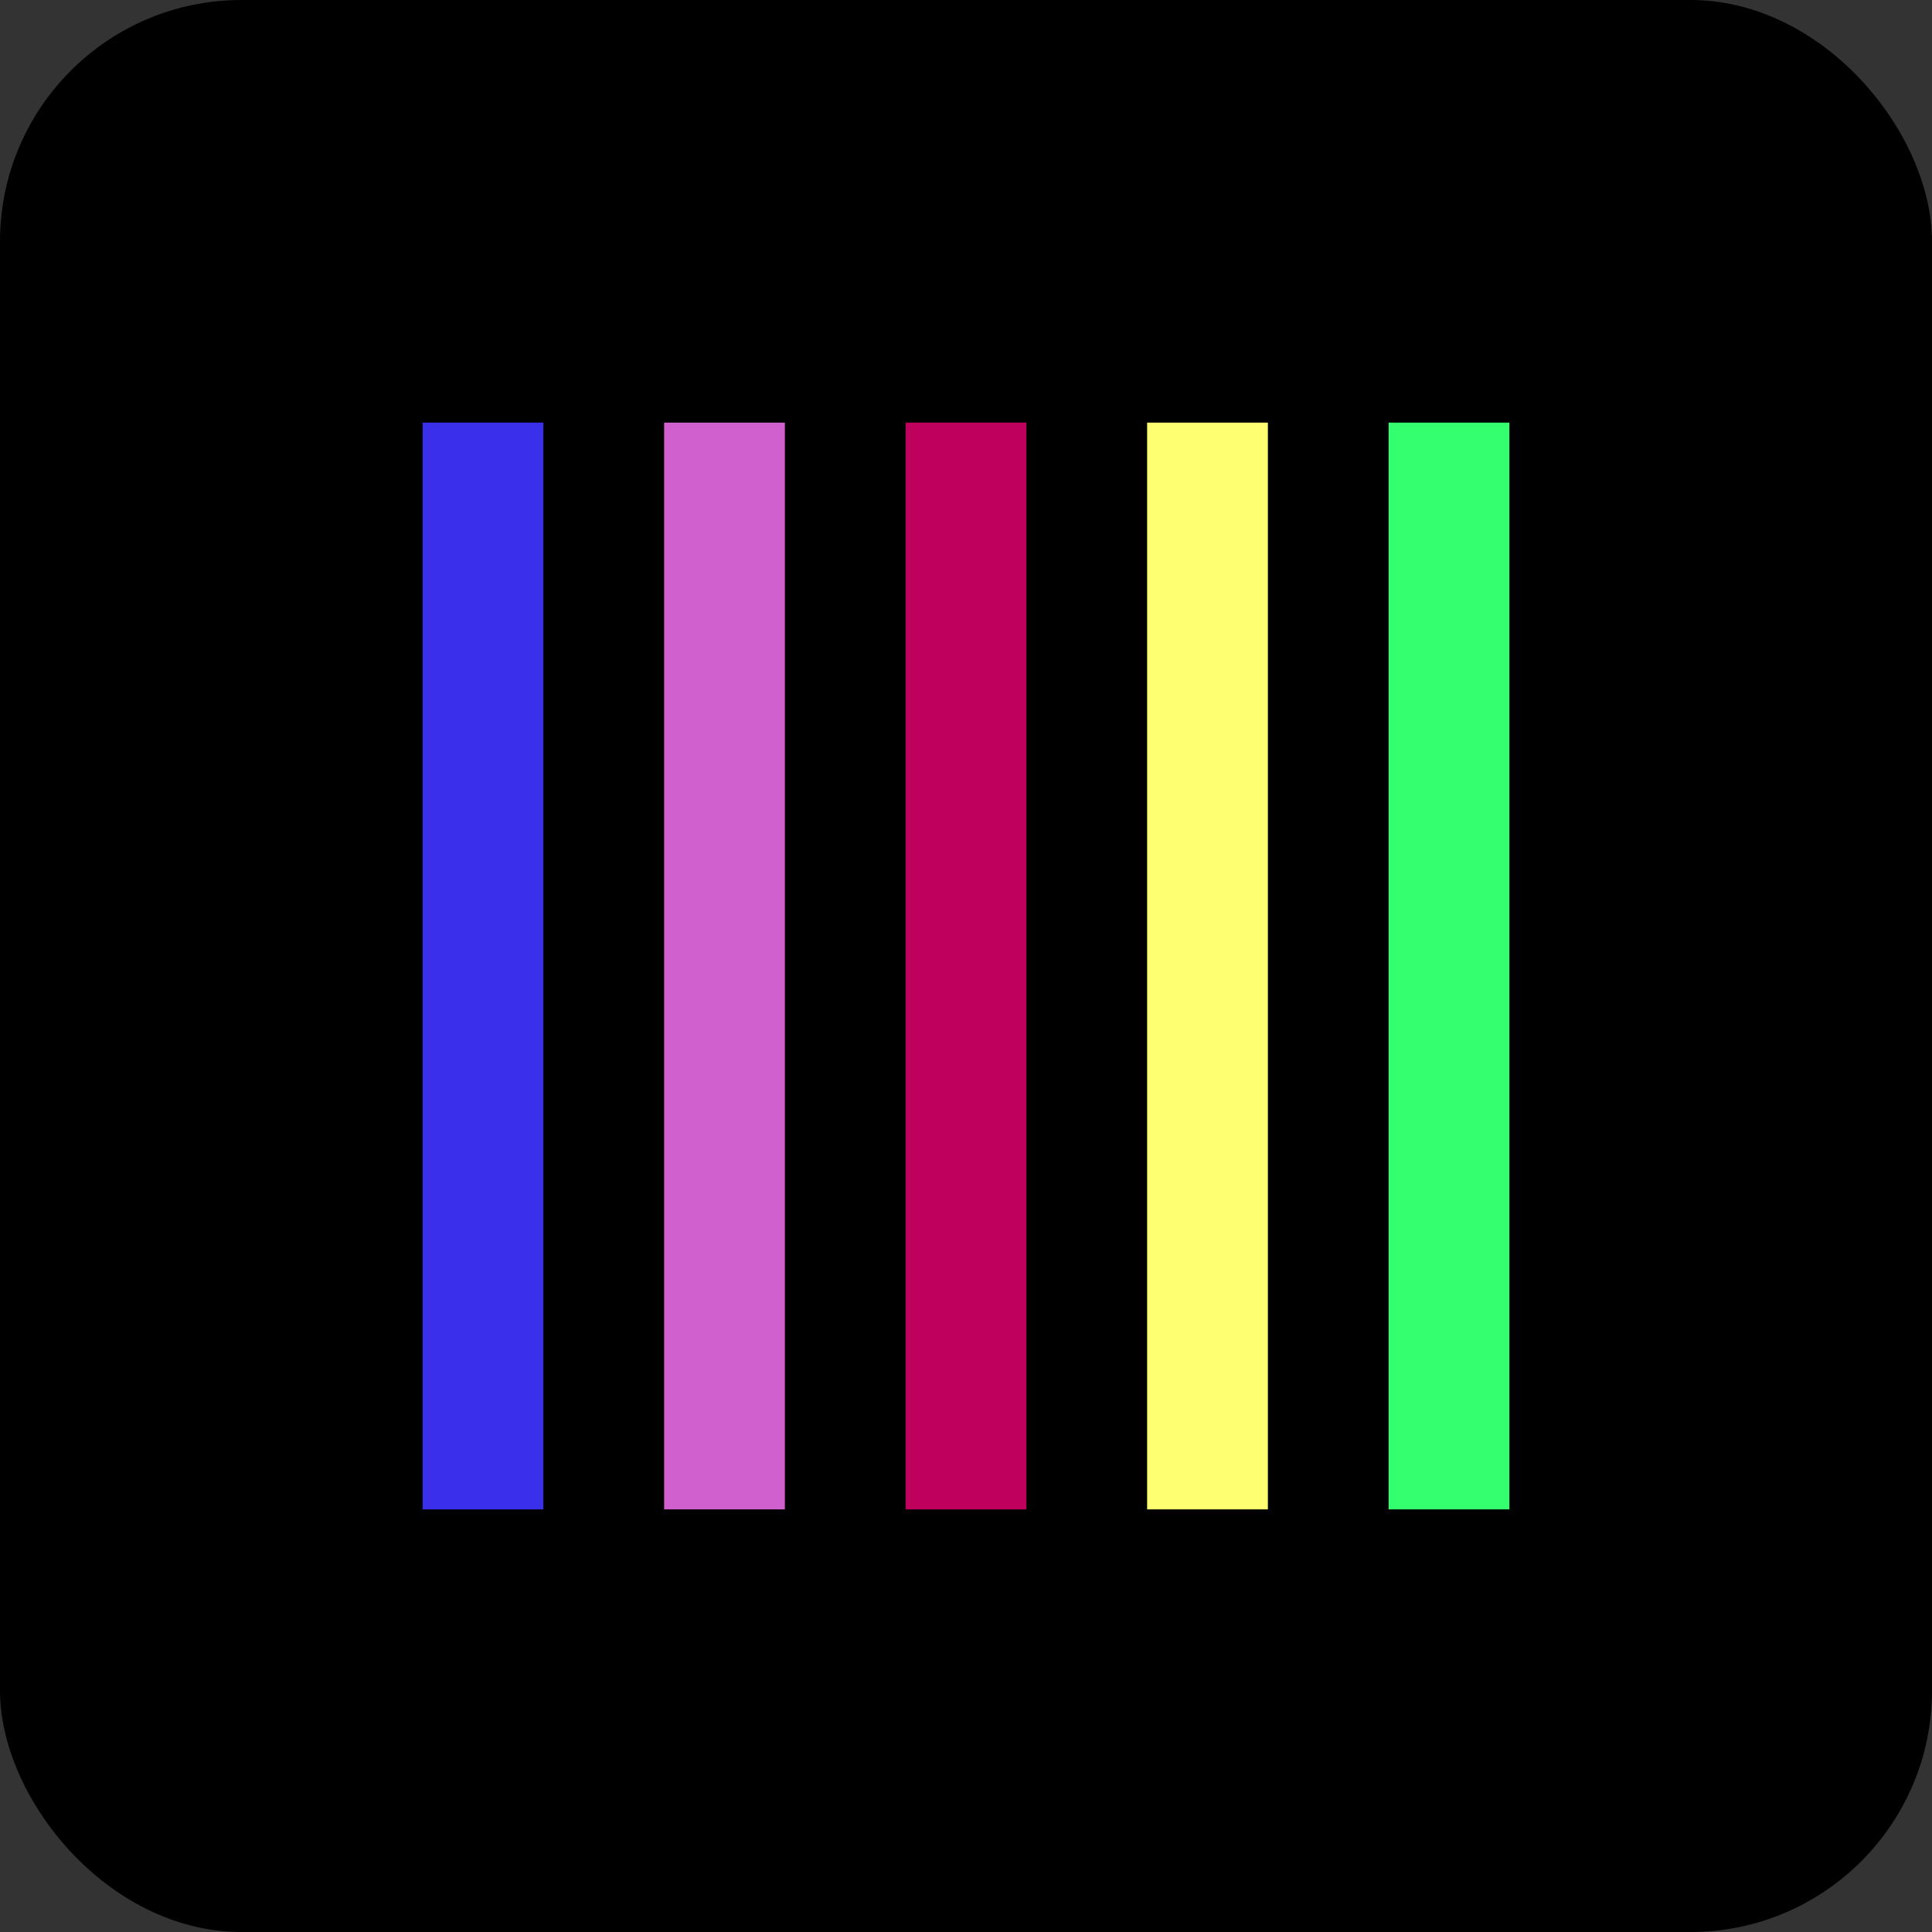
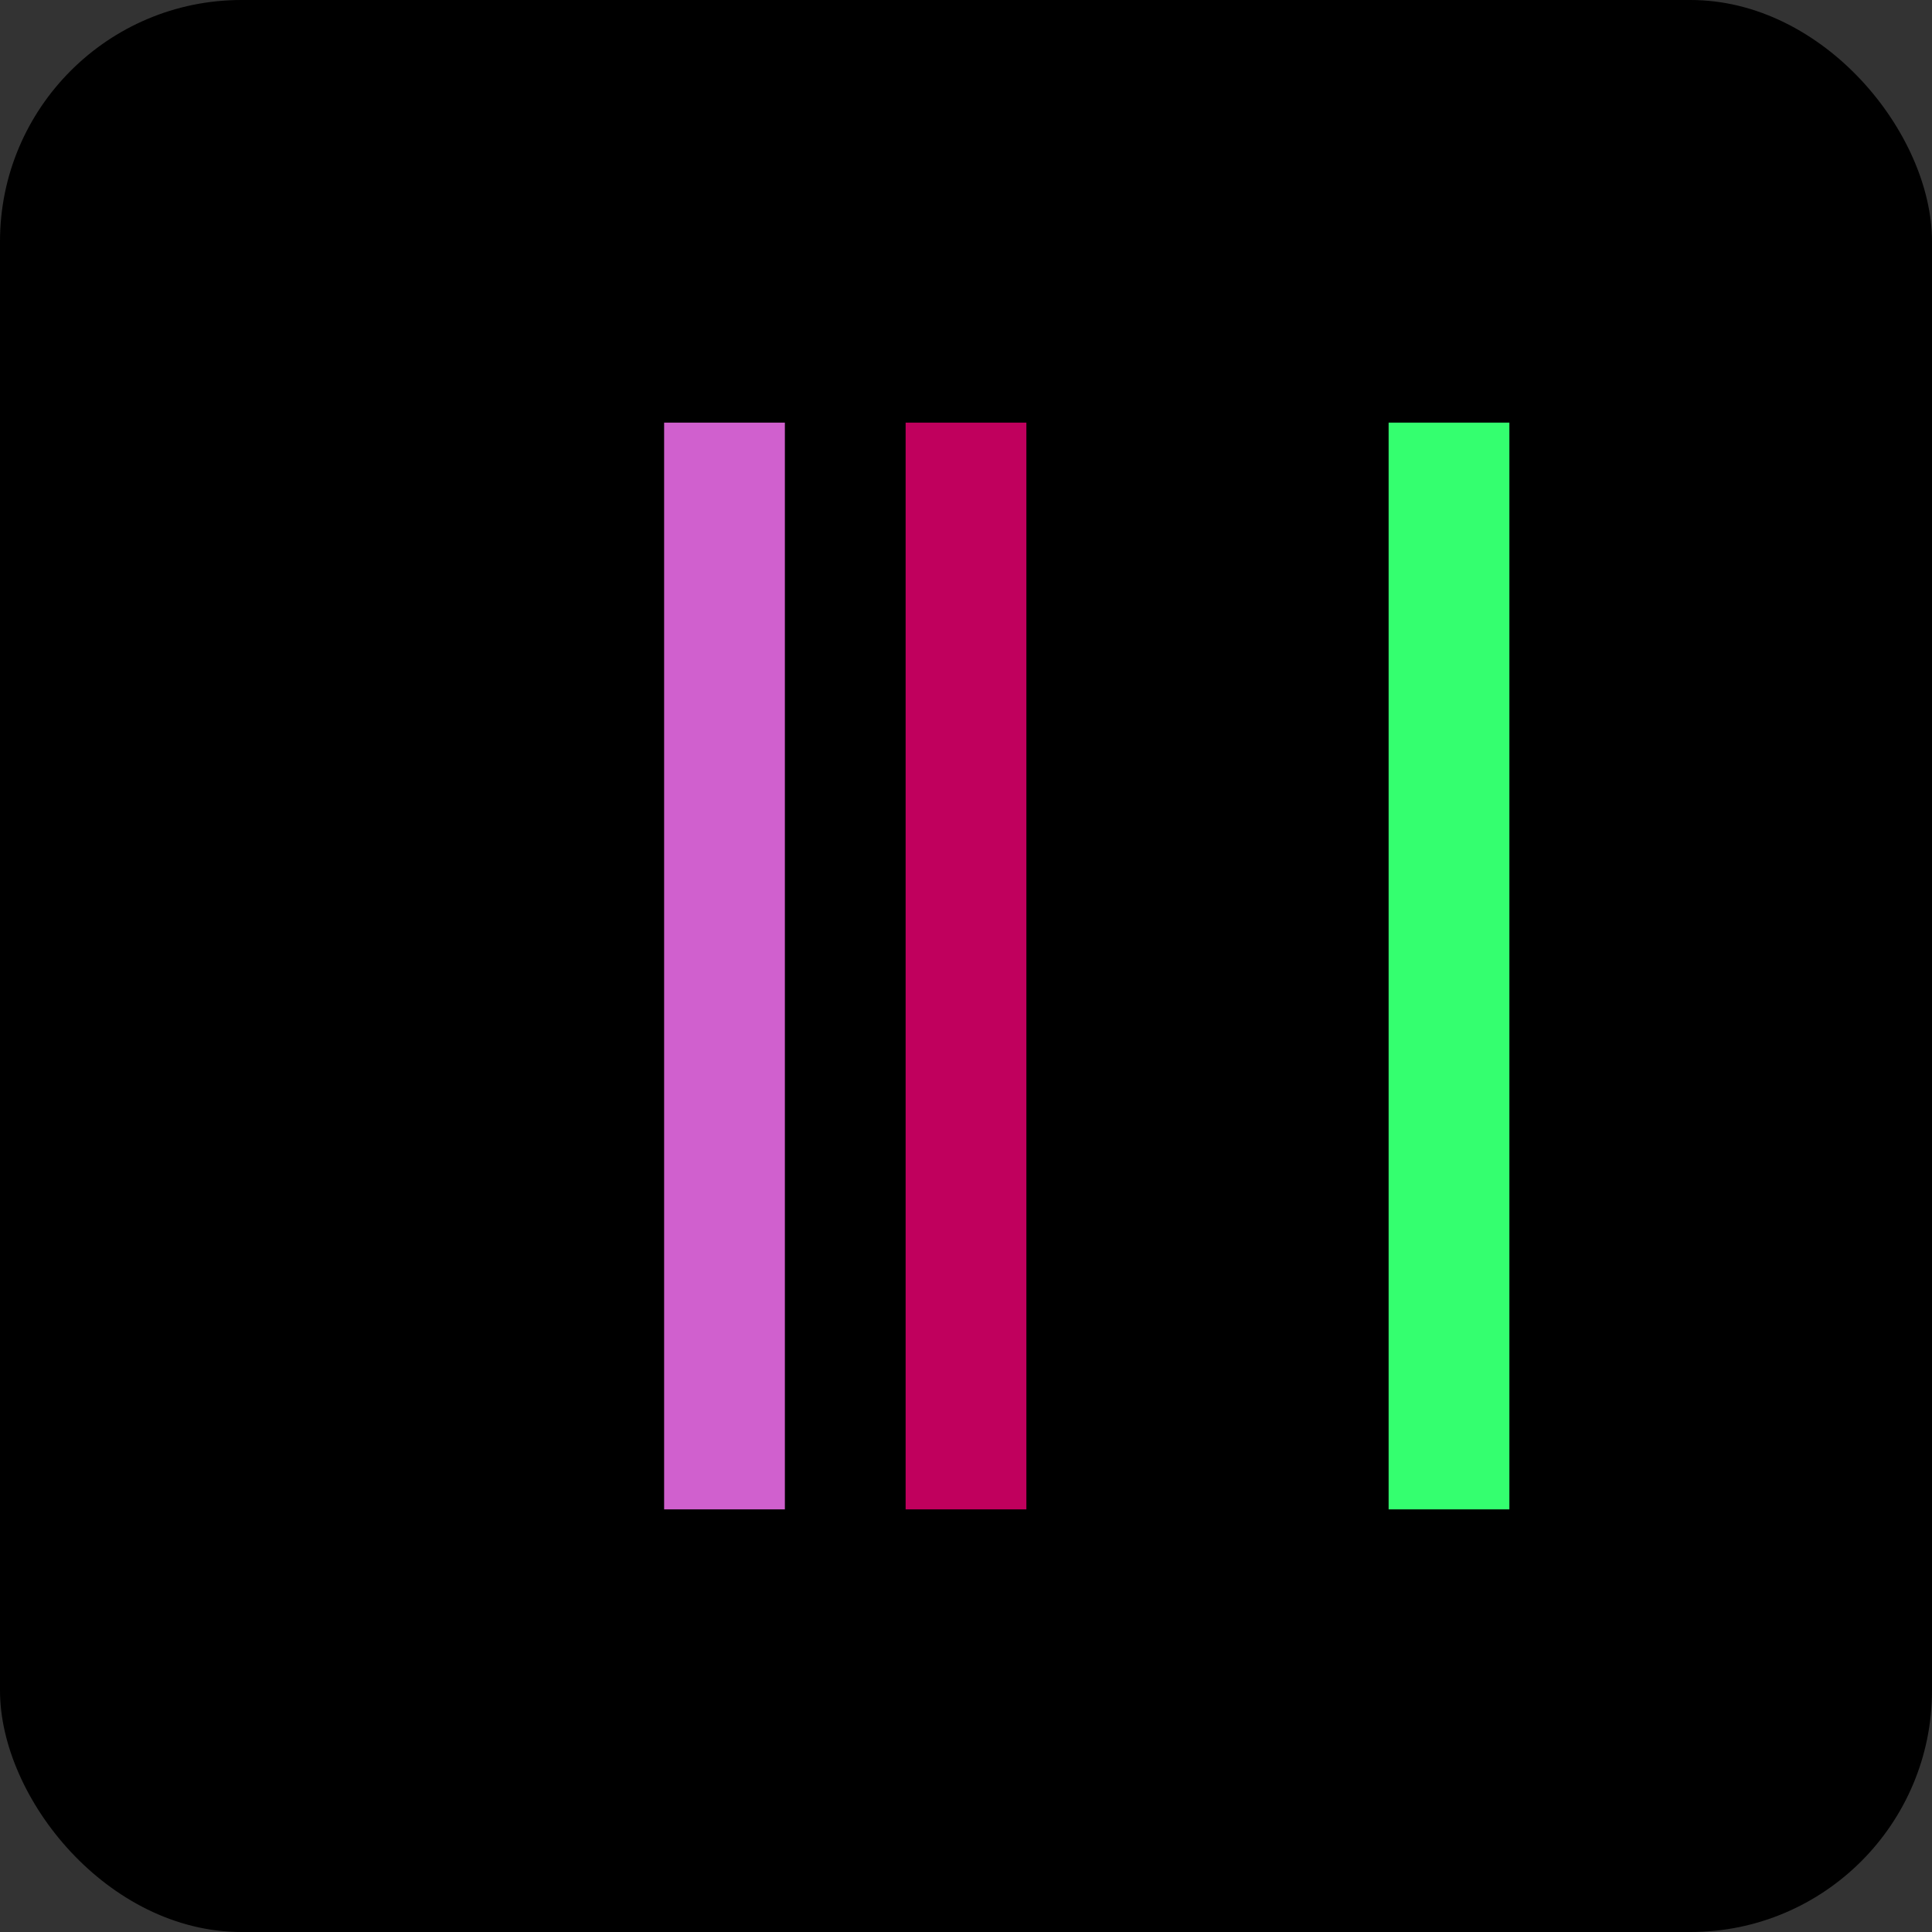
<svg xmlns="http://www.w3.org/2000/svg" width="32" height="32" viewBox="0 0 32 32">
  <rect x="0" y="0" width="32" height="32" fill="#333333" stroke="none" />
  <g transform="translate(24495 20546)">
    <rect width="32" height="32" rx="4" transform="translate(-24495 -20546)" />
-     <path fill="#34ff6f" d="M-24470-20539v18h-2v-18z" />
-     <path fill="#ffff72" d="M-24474-20539v18h-2v-18z" />
+     <path fill="#34ff6f" d="M-24470-20539v18h-2v-18" />
    <path fill="#c0005d" d="M-24478-20539v18h-2v-18z" />
    <path fill="#d060ce" d="M-24482-20539v18h-2v-18z" />
-     <path fill="#3a30eb" d="M-24486-20539v18h-2v-18z" />
  </g>
</svg>